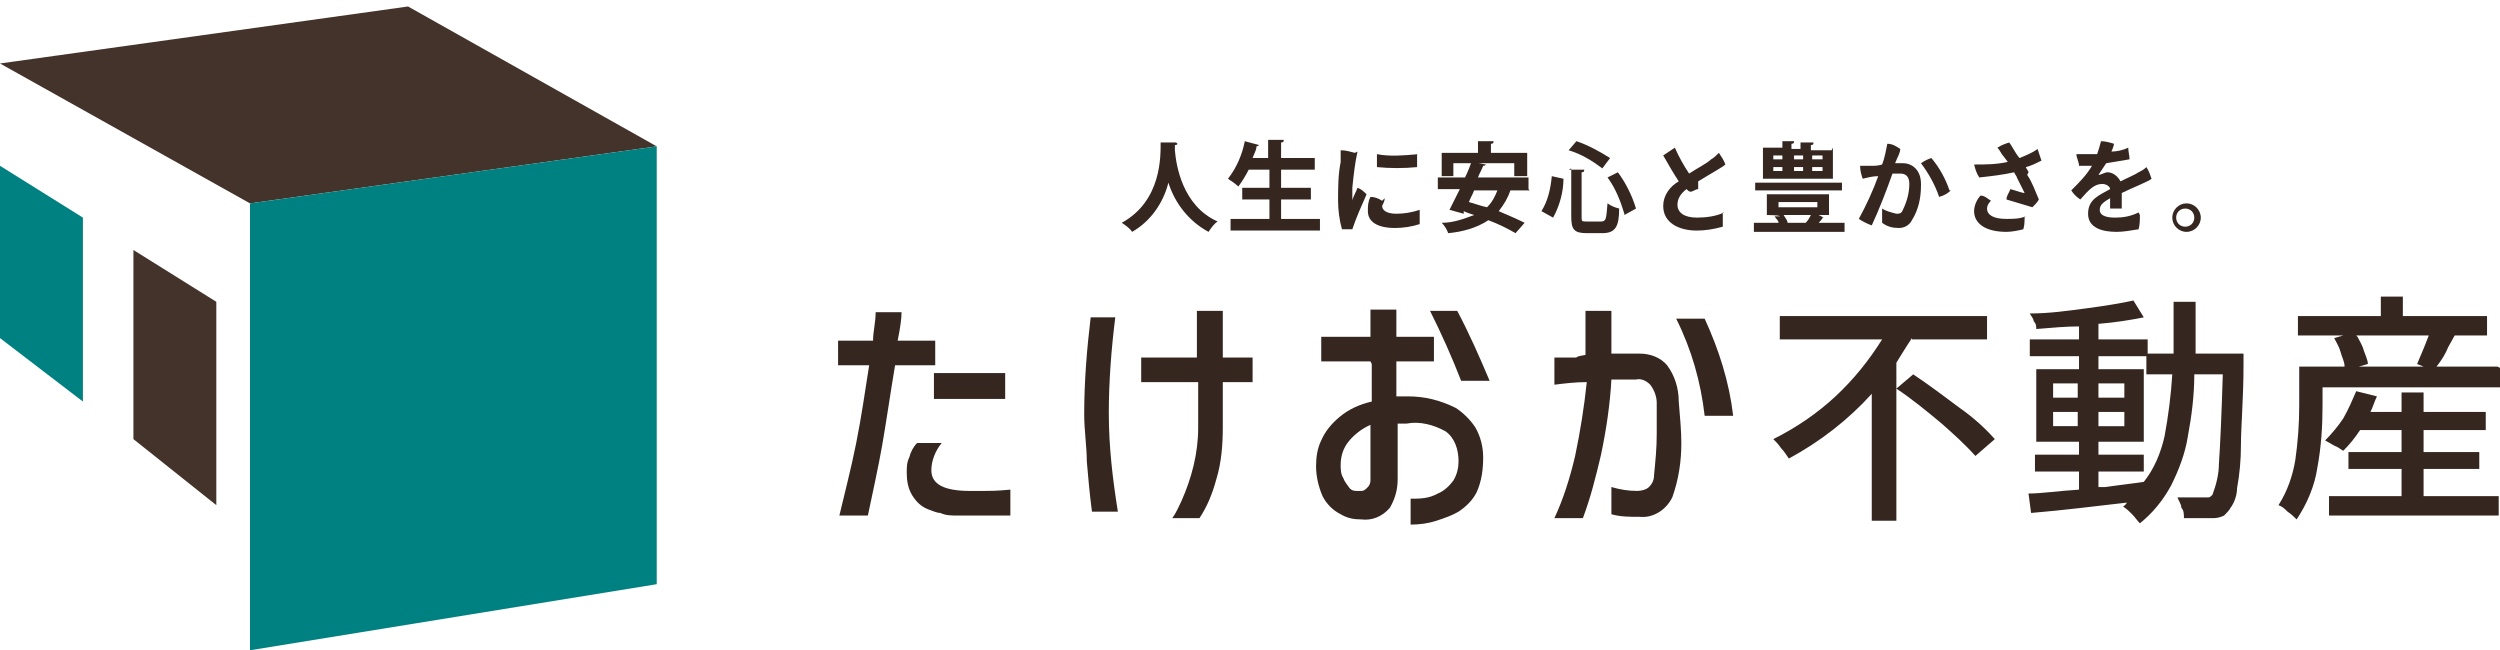
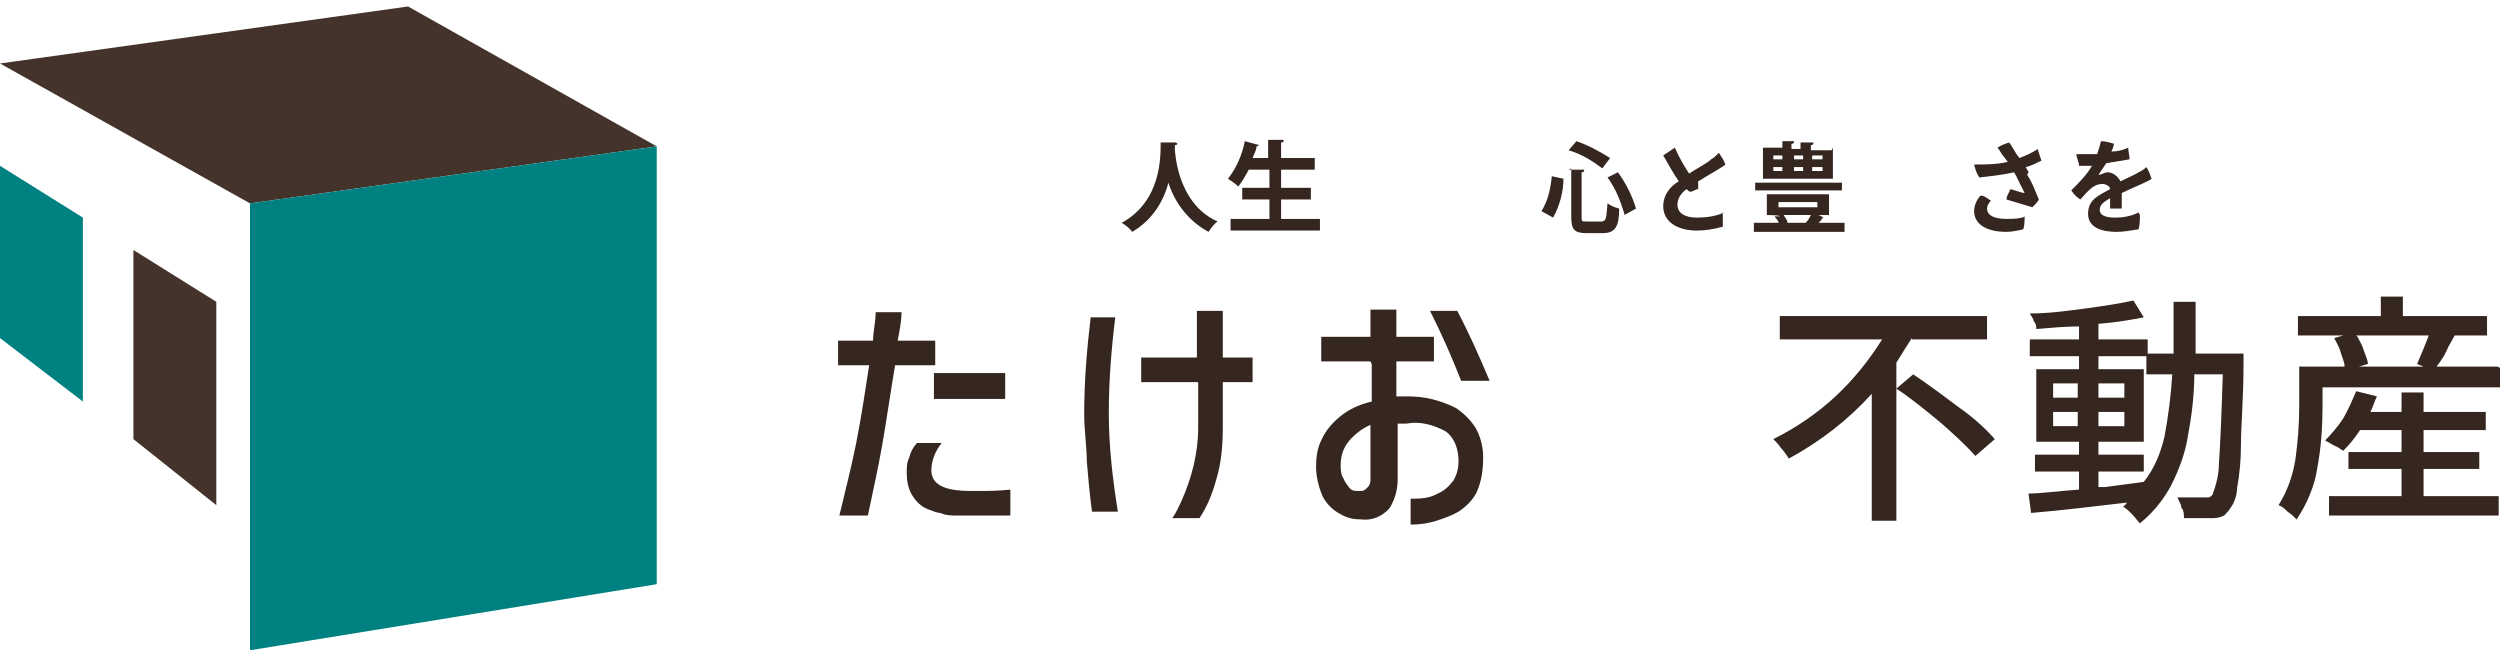
<svg xmlns="http://www.w3.org/2000/svg" id="_レイヤー_1" data-name="レイヤー_1" version="1.1" viewBox="0 0 193 50.2">
  <defs>
    <style>
      .st0 {
        fill: #352620;
      }

      .st1 {
        fill: #44332a;
      }

      .st2 {
        fill: #008181;
      }
    </style>
  </defs>
  <g id="_グループ_120299" data-name="グループ_120299">
    <path id="_パス_1" data-name="パス_1" class="st0" d="M64.7,28.2v-1.9h2.7c0-.7.2-1.4.2-2.2h2c0,.5-.1,1.2-.3,2.2h2.9v1.9h-3.1c-.4,2.4-.7,4.5-1,6.2-.3,1.7-.7,3.5-1.1,5.4h-2.2c.4-1.7.9-3.6,1.3-5.6s.7-4.1,1-6h-2.5ZM72.7,34.2c-.5.6-.8,1.4-.8,2.1,0,1.1,1,1.6,3,1.6s1.9,0,3.1-.1v2c0,0-.3,0-.8,0-.4,0-1,0-1.6,0-.5,0-1.1,0-1.7,0-.4,0-.9,0-1.3-.2-.3,0-.7-.2-1-.3-.5-.2-.9-.6-1.2-1.1-.3-.5-.4-1.1-.4-1.7,0-.4,0-.8.2-1.2.1-.4.3-.8.6-1.1h2ZM72.1,28.8h.6c1.5,0,2.5,0,3,0h1.9v2c-.5,0-1.4,0-2.6,0-.5,0-1.4,0-2.9,0v-2Z" />
    <path id="_パス_2" data-name="パス_2" class="st0" d="M86.1,24.5c-.3,2.4-.5,4.9-.5,7.4,0,2.6.3,5.1.7,7.6h-2c-.2-1.5-.3-2.8-.4-3.9,0-1.1-.2-2.4-.2-3.6,0-2.5.2-5,.5-7.5h2ZM92.4,29.5h-4.3v-1.9h4.3v-3.6h2v3.6h2.3v1.9h-2.3v3.5c0,1.3-.1,2.7-.5,4-.3,1.1-.7,2.1-1.3,3h-2.1c.3-.4.5-.9.7-1.3.8-1.8,1.3-3.7,1.3-5.7v-3.5Z" />
    <path id="_パス_3" data-name="パス_3" class="st0" d="M105.8,27.9h-3.8v-1.9h3.8v-2.1h2v2.1h2.9v1.9h-2.9v2.7c.3,0,.6,0,.9,0,1.3,0,2.5.3,3.7.9.6.4,1.1.9,1.5,1.5.4.7.6,1.5.6,2.3,0,.9-.1,1.8-.5,2.7-.3.6-.8,1.1-1.4,1.5-.5.3-1.1.5-1.7.7-.6.2-1.3.3-2,.3v-2c.7,0,1.4,0,2.1-.4.5-.2.9-.6,1.2-1,.3-.5.4-1,.4-1.5,0-.9-.3-1.8-1-2.3-.9-.5-2-.8-3-.6h-.2c-.2,0-.3,0-.5,0v4.3c0,.8-.2,1.5-.6,2.2-.6.7-1.4,1-2.2.9-.6,0-1.1-.1-1.6-.4-.6-.3-1.1-.8-1.4-1.4-.3-.7-.5-1.5-.5-2.3,0-.7.1-1.4.4-2,.3-.7.8-1.3,1.4-1.8.7-.6,1.6-1,2.5-1.2v-2.9ZM105.8,32.8c-.7.3-1.3.8-1.7,1.3-.4.5-.6,1.1-.6,1.8,0,.3,0,.7.2,1,.1.3.3.5.5.8.2.2.4.2.6.2,0,0,.1,0,.3,0,.2,0,.3-.1.5-.3.1-.1.2-.3.2-.5v-4.3ZM112.5,24c.9,1.7,1.7,3.5,2.5,5.4h-2.2c-.7-1.8-1.5-3.6-2.4-5.4h2.1Z" />
-     <path id="_パス_4" data-name="パス_4" class="st0" d="M119.9,27.6h1.8c0-.1.7-.2.7-.2,0-1,0-1.7,0-2.1v-1.3s2,0,2,0c0,.3,0,.7,0,1.4s0,1.5,0,1.9h2.2c.8,0,1.6.3,2.1.9.6.8.9,1.8.9,2.8.1,1.2.2,2.3.2,3.2,0,1.4-.2,2.8-.7,4.2-.5,1-1.5,1.6-2.5,1.5-.8,0-1.5,0-2.2-.2v-2.1c.7.2,1.3.3,2,.3.3,0,.7-.1.9-.3.3-.3.4-.6.4-1,.1-1,.2-2,.2-3.1,0-.7,0-1.5,0-2.4,0-.5-.2-1-.5-1.4-.3-.3-.7-.5-1.1-.4h-.9c-.1,0-.5,0-1,0-.1,1.9-.4,3.9-.8,5.8-.4,1.7-.8,3.3-1.4,4.9h-2.2c.7-1.5,1.2-3.1,1.6-4.8.4-1.9.7-3.8.9-5.7-.9,0-1.7.1-2.5.2v-2.1ZM131.6,24.6c1.1,2.4,1.9,4.9,2.2,7.5h-2.2c-.3-2.6-1-5.1-2.2-7.5h2.2Z" />
    <path id="_パス_5" data-name="パス_5" class="st0" d="M147.6,26.1c-.6.9-1,1.6-1.2,1.9v12.2h-1.9v-9.8c-1.8,2-4,3.7-6.4,5-.2-.3-.4-.6-.6-.8-.2-.3-.4-.5-.6-.7,1.8-.9,3.4-2,4.8-3.3,1.4-1.3,2.6-2.8,3.6-4.4h-7.9v-1.8h16v1.8h-5.8ZM147.7,28.9c1.2.8,2.4,1.7,3.6,2.6,1,.7,1.9,1.5,2.7,2.4l-1.5,1.3c-.8-.9-1.7-1.7-2.6-2.5-1.2-1-2.3-1.9-3.5-2.7l1.3-1.1Z" />
    <path id="_パス_6" data-name="パス_6" class="st0" d="M173.2,27.3v.8c0,2.7-.2,4.8-.2,6.3,0,1.1-.1,2.2-.3,3.3,0,.5-.2,1.1-.5,1.5-.1.2-.3.4-.5.6-.2.1-.5.2-.8.2-.4,0-.7,0-1.1,0-.2,0-.6,0-1.2,0,0-.3,0-.6-.2-.8,0-.3-.2-.5-.3-.8.6,0,1.2,0,2,0,.1,0,.3,0,.4,0,.1,0,.2-.1.3-.2.3-.8.5-1.6.5-2.4.1-1.4.2-3.7.3-6.9h-2.2c0,1.6-.2,3.2-.5,4.8-.2,1.3-.7,2.6-1.3,3.8-.6,1.1-1.4,2.1-2.4,2.9-.2-.2-.4-.5-.6-.7-.2-.2-.4-.4-.7-.6,0,0,.2-.1.3-.3-2.6.3-5,.6-7.4.8l-.2-1.5c1,0,2.3-.2,3.9-.3v-1.4h-3.4v-1.3h3.4v-1h-3.3v-5.6h3.3v-1h-3.8v-1.3h3.8v-1c-1,0-2.1.1-3.3.2,0-.2,0-.4-.2-.6,0-.2-.2-.4-.3-.6,1.5,0,2.9-.2,4.4-.4s2.7-.4,3.6-.6l.8,1.3c-1,.2-2.2.4-3.5.5v1.2h3.8v1.1h2c0-.8,0-2.2,0-4h1.7c0,1,0,2.3,0,4h3.9ZM158.5,30.7h1.9v-1.1h-1.9v1.1ZM158.5,32.9h1.9v-1.1h-1.9v1.1ZM162,37.6h.5c1.4-.2,2.4-.3,3-.4.8-1,1.3-2.2,1.6-3.5.3-1.6.5-3.2.6-4.8h-2v-1.4h-3.7v1h3.5v5.6h-3.5v1h3.5v1.3h-3.5v1.3ZM162,30.7h2v-1.1h-2v1.1ZM164,31.8h-2v1.1h2v-1.1Z" />
    <path id="_パス_7" data-name="パス_7" class="st0" d="M193,28.4v1.5h-13.7v1.4c0,1.6-.1,3.2-.4,4.8-.2,1.4-.8,2.8-1.6,4-.2-.2-.4-.4-.7-.6-.2-.2-.4-.4-.7-.5.7-1.1,1.1-2.3,1.3-3.5.2-1.4.3-2.8.3-4.2v-3h3.5c0-.4-.2-.7-.3-1.1-.1-.4-.3-.7-.5-1.1l.7-.2h-3.5v-1.5h6.4v-1.5h1.7v1.5h6.5v1.5h-2.7.2c0,0-.5.9-.5.9-.2.5-.5,1-.9,1.5h4.7ZM187.1,38.3h5.8v1.5h-13.1v-1.5h5.6v-2.1h-4.1v-1.3h4.1v-1.7h-3.2c-.4.6-.8,1.1-1.3,1.6-.2-.1-.4-.3-.7-.4-.2-.1-.5-.3-.7-.4.5-.5,1-1.1,1.4-1.7.4-.7.7-1.4,1-2.1l1.6.4c-.2.4-.3.8-.5,1.2h2.4v-1.5h1.7v1.5h4.8v1.4h-4.8v1.7h4.3v1.3h-4.3v2.1ZM182,26c.2.4.4.7.5,1.1.1.3.3.7.3,1l-.7.2h5l-.5-.2c.3-.7.6-1.4.9-2.2h-5.6Z" />
    <path id="_パス_8" data-name="パス_8" class="st1" d="M0,4.9L31.5.5l19.2,10.8-31.4,4.4L0,4.9Z" />
    <path id="_パス_9" data-name="パス_9" class="st2" d="M50.7,45.1l-31.4,5.1V15.7l31.4-4.4v33.8Z" />
    <path id="_パス_10" data-name="パス_10" class="st2" d="M6.4,31L0,26.1v-13.3l6.4,4v14.2Z" />
    <path id="_パス_11" data-name="パス_11" class="st1" d="M16.7,39l-6.4-5.1v-14.6l6.4,4v15.7Z" />
    <path id="_パス_12" data-name="パス_12" class="st0" d="M90.9,11.1c0,0,0,.1-.2.1,0,.1,0,.2,0,.4.1,1.2.6,4.3,3.3,5.5-.3.2-.5.5-.7.8-1.5-.8-2.6-2.2-3.1-3.8-.4,1.6-1.4,3-2.8,3.8-.2-.3-.5-.5-.8-.7,3.1-1.7,3-5.2,3-6.2h1.2Z" />
    <path id="_パス_13" data-name="パス_13" class="st0" d="M98.9,16.9h3v.9h-6.9v-.9h3v-1.5h-2.1v-.9h2.1v-1.4h-1.6c-.2.4-.5.9-.8,1.3-.2-.2-.5-.4-.8-.6.7-.9,1.1-1.9,1.3-2.9l1.1.3c0,0-.1.1-.2.1,0,.3-.2.6-.3.9h1.2v-1.4h1.2c0,.1,0,.2-.2.2v1.2h2.6v.9h-2.6v1.4h2.3v.9h-2.3v1.5Z" />
-     <path id="_パス_14" data-name="パス_14" class="st0" d="M104.8,11.7c-.2.9-.3,1.8-.4,2.8,0,.3,0,.7,0,1,0,0,0,.1,0,0,0-.2.3-.7.4-1,.3.1.5.3.7.5-.4.9-.8,1.8-1.1,2.7-.3,0-.5,0-.8,0-.2-.7-.3-1.5-.3-2.2,0-1,0-2,.2-3,0-.2,0-.6,0-.9.4,0,.7.1,1.1.2M106.9,15.3c0,.2-.1.4-.2.6,0,.3.3.6,1.1.6.6,0,1.2-.1,1.8-.3,0,.4,0,.7,0,1.1-.6.2-1.3.3-1.9.3-1.4,0-2.1-.5-2.1-1.3,0-.4,0-.7.2-1.1.3,0,.6.1.9.3M109.4,11.9c0,.3,0,.7,0,1-1,.1-2.1.1-3.1,0,0-.3,0-.7,0-1,1,.2,2.1.1,3.2,0" />
-     <path id="_パス_15" data-name="パス_15" class="st0" d="M118.1,14.7h-1.3s-.1,0-.2,0c-.2.6-.5,1.1-.9,1.6.7.3,1.4.6,2,.9l-.7.8c-.7-.4-1.3-.7-2.1-1-.9.6-2,.9-3.1,1-.1-.3-.3-.6-.5-.8.9,0,1.7-.3,2.5-.6-.3-.1-.6-.2-.8-.3v.2c0,0-1.1-.3-1.1-.3.2-.4.5-1,.8-1.6h-1.7v-.9h2.1c.2-.4.4-.9.5-1.2l1.1.2c0,0,0,.1-.2.1-.1.3-.3.6-.4.9h3.9v.9ZM112.2,12.6v1h-.9v-1.8h2.8v-.9h1.2c0,.1,0,.2-.2.2v.7h2.8v1.8h-1v-1h-4.6ZM113.8,14.7c-.1.3-.3.6-.4.9.4.1.9.3,1.4.4.4-.4.6-.8.8-1.3h-1.7Z" />
    <path id="_パス_16" data-name="パス_16" class="st0" d="M119,16.3c.5-.8.7-1.7.8-2.7l.9.2c0,1-.3,2.1-.8,3l-.9-.5ZM121.1,13.1h1.2c0,.1,0,.2-.2.2v3.4c0,.4,0,.4.4.4h1.1c.4,0,.4-.2.5-1.4.3.2.5.3.9.4,0,1.4-.3,1.9-1.3,1.9h-1.2c-1,0-1.2-.3-1.2-1.3v-3.7ZM123.7,13c-.8-.6-1.6-1.1-2.6-1.4l.6-.7c.9.3,1.8.8,2.6,1.3l-.6.8ZM125.4,16.5c-.3-1-.7-2-1.3-2.8l.8-.4c.6.8,1.1,1.8,1.4,2.8l-.9.5Z" />
    <path id="_パス_17" data-name="パス_17" class="st0" d="M133,16.4c0,.4,0,.8,0,1.1-.7.2-1.4.3-2,.3-1.4,0-2.6-.6-2.6-1.9,0-.8.5-1.5,1.2-1.9-.4-.6-.8-1.3-1.2-2,.3-.2.6-.4.9-.6.3.7.7,1.4,1.1,2,.6-.4,1.4-.8,1.7-1.1.2-.1.4-.3.6-.5.2.3.4.6.5.9-.2.2-1.3.8-2.1,1.3,0,.2,0,.4,0,.6-.2,0-.4.2-.6.2-.1,0-.2-.1-.3-.2-.4.3-.7.7-.7,1.2,0,.6.5,1,1.5,1,.7,0,1.5-.1,2.1-.4" />
    <path id="_パス_18" data-name="パス_18" class="st0" d="M140.9,16.8c0,0,0,0-.2,0,0,.1-.2.3-.3.4h2v.7h-7v-.7h1.9c0-.2-.2-.3-.3-.5h.4c0-.1-1-.1-1-.1v-1.6h4.8v1.6h-.8l.4.2ZM142.2,14.7h-6.7v-.6h6.7v.6ZM141.5,11.4v2.4h-5.4v-2.4h1.5v-.5h.9c0,.1,0,.2-.2.2v.4h.7v-.5h1c0,.1,0,.2-.2.2v.4h1.6ZM136.9,12.3h.7v-.3h-.7v.3ZM136.9,13.2h.7v-.3h-.7v.3ZM137.3,16h3v-.4h-3v.4ZM139.4,17.2c.2-.2.3-.4.4-.6h-2.1c.1.2.3.4.3.6h1.3ZM139.2,12h-.7v.3h.7v-.3ZM139.2,12.9h-.7v.3h.7v-.3ZM140.7,12h-.8v.3h.8v-.3ZM140.7,12.9h-.8v.3h.8v-.3Z" />
-     <path id="_パス_19" data-name="パス_19" class="st0" d="M148.3,14.3c0,1-.2,1.9-.7,2.7-.2.4-.6.6-1,.6-.5,0-.9-.1-1.3-.4,0-.3,0-.7,0-1.1.3.2.7.3,1.1.4.2,0,.4,0,.5-.3.3-.6.5-1.3.5-2,0-.6-.3-.8-.7-.8-.2,0-.4,0-.6,0-.5,1.4-1,2.7-1.6,4-.3-.1-.7-.3-1-.5.6-1.1,1.1-2.2,1.5-3.3-.4,0-.8.1-1.2.2-.1-.3-.2-.6-.2-1,.3,0,.6,0,.9,0,.2,0,.5,0,.8-.1.2-.5.3-1.1.4-1.6.4,0,.7.2,1,.4,0,.3-.2.6-.4,1.1.2,0,.4,0,.6,0,.7,0,1.4.5,1.4,1.6M150.6,14.7c-.2.2-.5.4-.9.5-.3-.9-.8-1.8-1.4-2.6.3-.2.5-.3.8-.4.6.7,1.1,1.6,1.4,2.5" />
    <path id="_パス_20" data-name="パス_20" class="st0" d="M156.5,13.5c.4.6.6,1.2.9,1.9-.1.2-.3.4-.5.6-.7-.2-1.3-.4-2-.6,0-.3.2-.5.3-.8.4.1.9.3,1.1.3-.2-.4-.4-.8-.6-1.2,0-.1-.2-.3-.2-.4-.9.2-1.8.3-2.7.4-.2-.3-.3-.6-.4-1,.9,0,1.7,0,2.6-.2l-.3-.4c-.2-.2-.3-.5-.5-.7.3-.2.6-.3.9-.4.2.2.4.7.8,1.2.5-.2,1-.4,1.4-.7.1.3.2.6.3.9-.4.2-.8.4-1.2.5,0,.1.2.3.2.4M156.3,16.7c0,.3,0,.7-.1,1-.4.1-.9.2-1.3.2-1.7,0-2.5-.7-2.5-1.6,0-.4.2-.9.5-1.2.3,0,.5.2.8.4-.2.2-.3.4-.3.6,0,.5.5.8,1.5.8.5,0,1,0,1.5-.2" />
    <path id="_パス_21" data-name="パス_21" class="st0" d="M165.2,16.6c0,.4,0,.7-.1,1.1-.6.1-1.2.2-1.7.2-1.1,0-2.2-.3-2.2-1.4s.8-1.4,1.7-1.9c0-.2-.3-.4-.6-.4-.6,0-1,.4-1.7,1.2-.3-.2-.5-.4-.7-.7.6-.6,1.2-1.2,1.6-1.9-.4,0-.7,0-1,0,0-.3-.2-.6-.2-.9.2,0,.5,0,.7,0,.2,0,.6,0,.9,0,.1-.3.2-.6.3-1,.3,0,.7.1,1,.2,0,.1-.1.4-.2.6.4,0,.9-.1,1.3-.3,0,.3.1.6.1.9-.6.1-1.2.2-1.8.3-.2.3-.4.6-.6.9.2,0,.5-.2.7-.2.4,0,.8.3,1,.7.6-.3,1.1-.5,1.4-.7.2-.1.4-.2.6-.4.2.3.3.6.4.9-.2.2-1.5.7-2.3,1.1,0,.4,0,.9,0,1.2-.3,0-.6,0-.9,0,0-.3,0-.5,0-.8-.5.3-.8.5-.8.9s.4.6,1.2.6c.6,0,1.2-.1,1.8-.4" />
-     <path id="_パス_22" data-name="パス_22" class="st0" d="M167.7,16.8c0-.6.5-1.1,1.1-1.1.6,0,1.1.5,1.1,1.1,0,.6-.5,1.1-1.1,1.1-.6,0-1.1-.5-1.1-1.1h0ZM168,16.8c0,.4.3.7.7.7.4,0,.7-.3.7-.7s-.3-.7-.7-.7c-.4,0-.7.3-.7.7h0Z" />
  </g>
</svg>